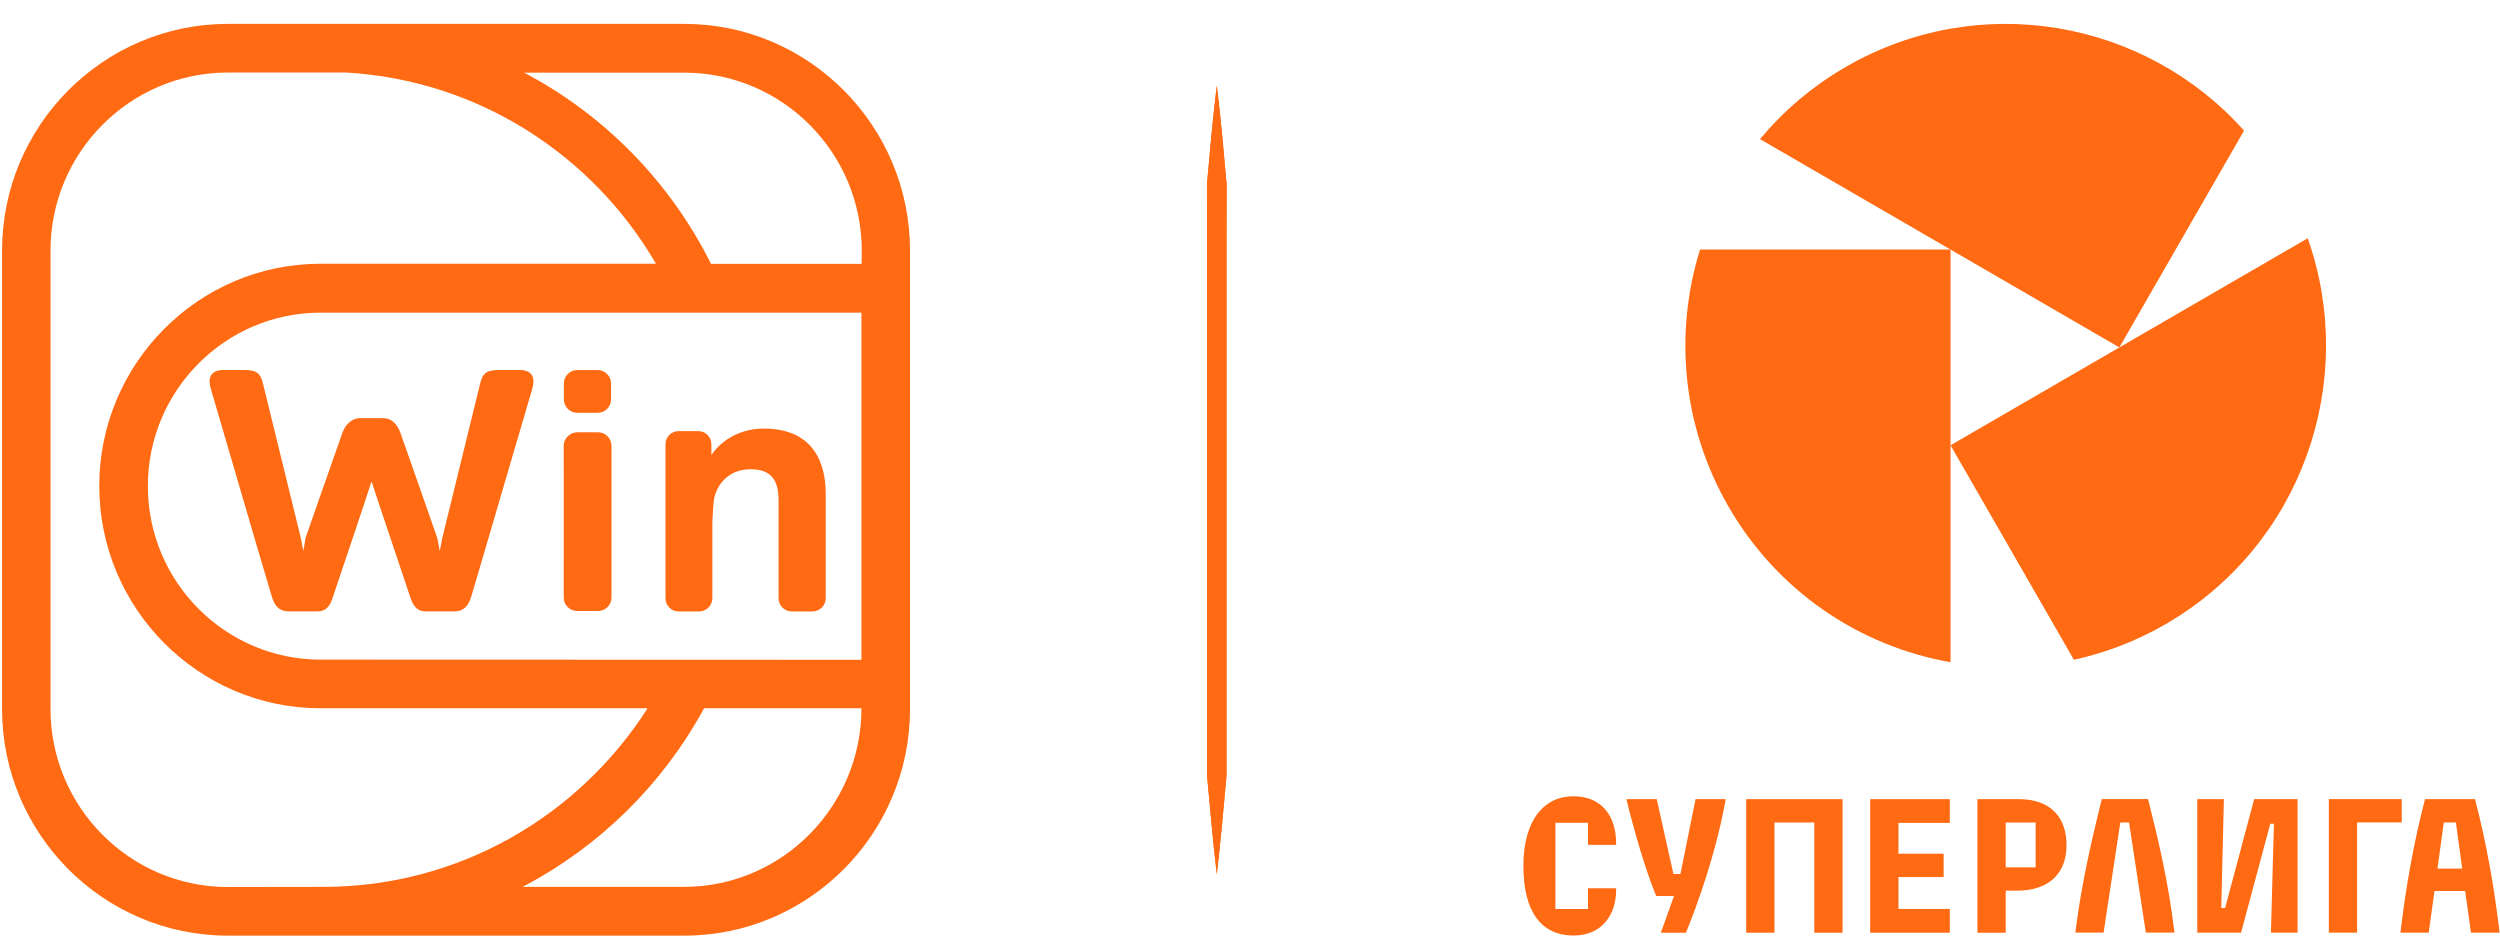
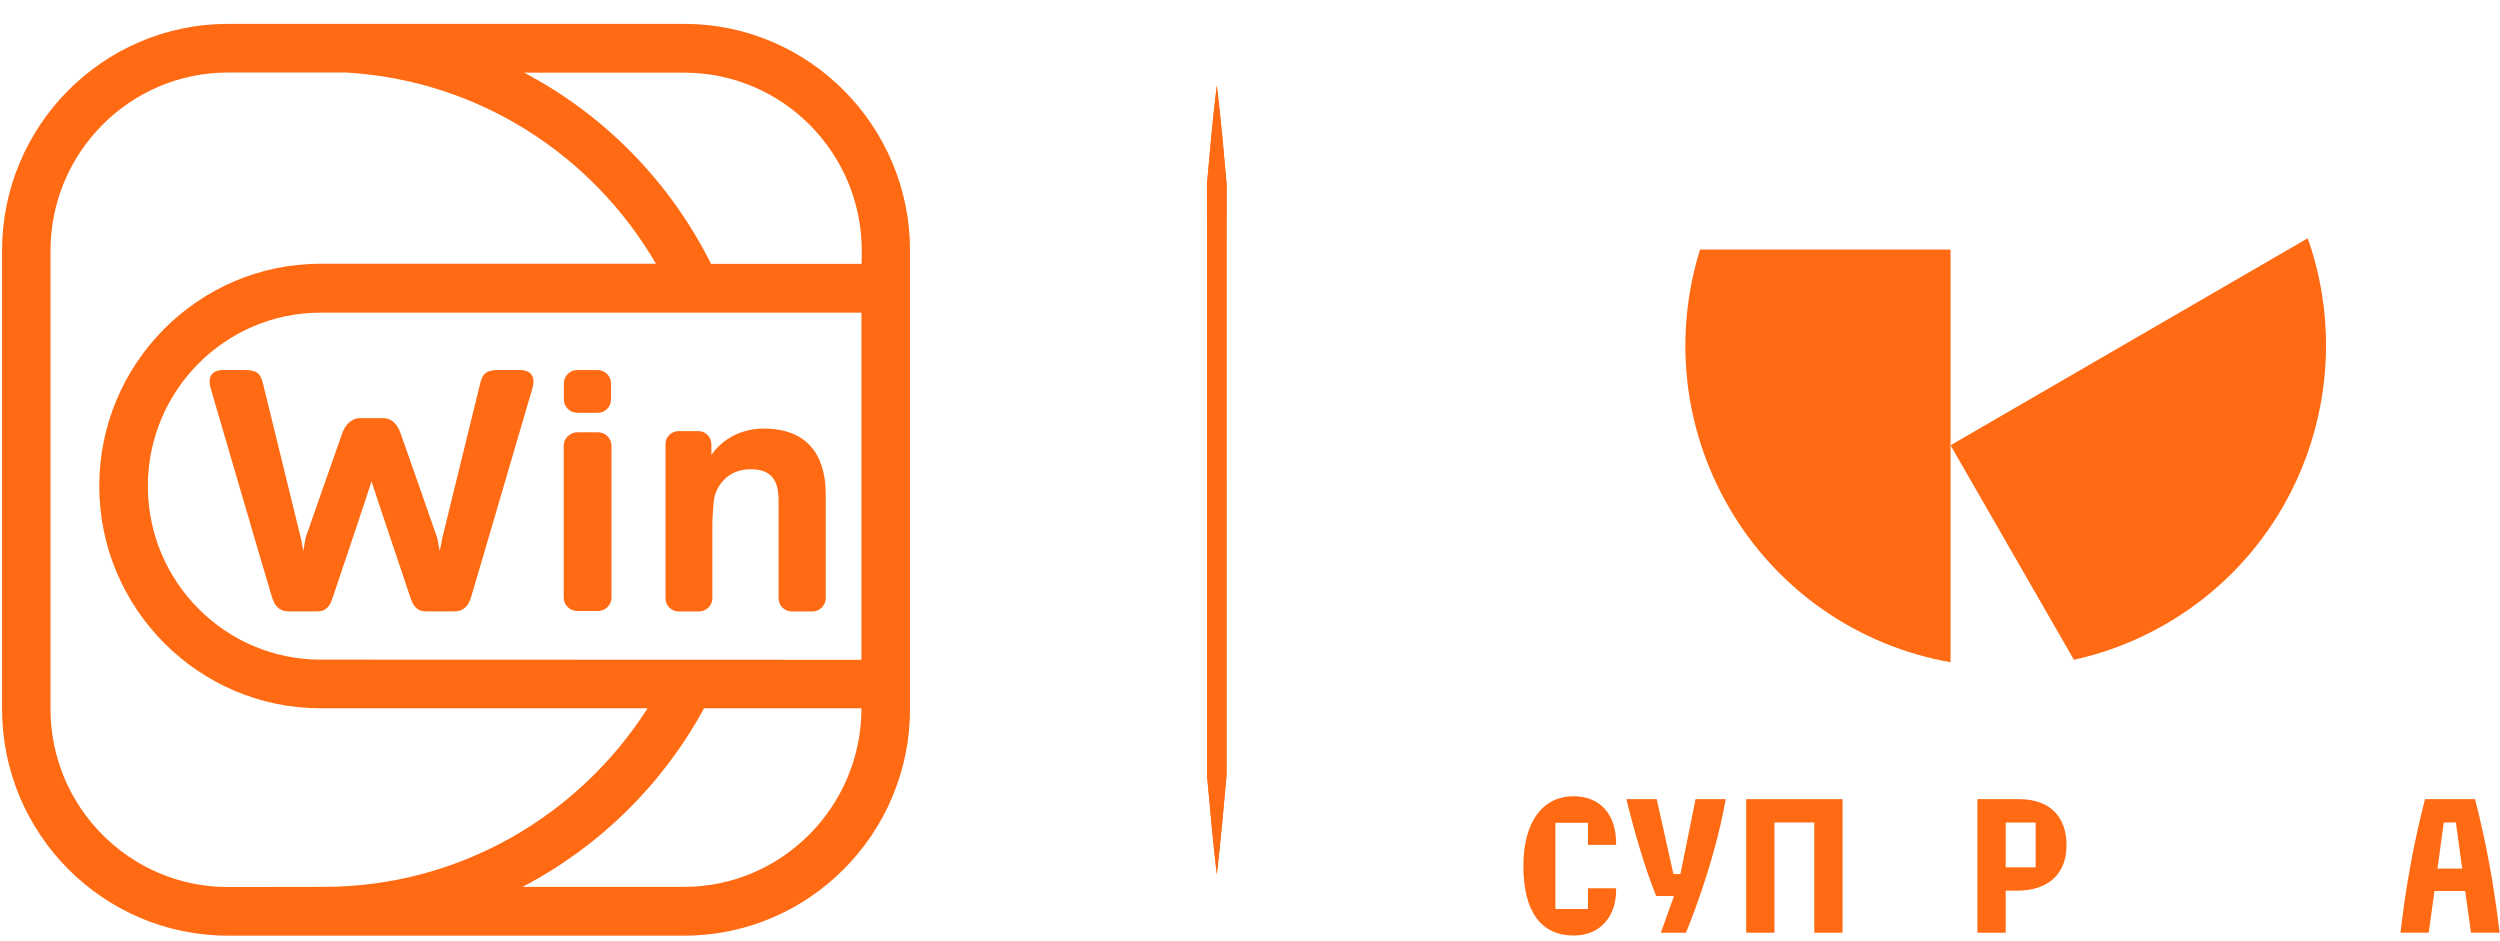
<svg xmlns="http://www.w3.org/2000/svg" width="85" height="32" viewBox="0 0 85 32" fill="none">
  <g clip-path="url(#clip0_7329_26821)">
    <path d="M23.264 0.812H7.748C3.515 0.812 0.07 4.271 0.07 8.522V24.103C0.07 28.354 3.515 31.812 7.748 31.812H23.264C27.497 31.812 30.941 28.354 30.941 24.103V8.522C30.941 4.272 27.497 0.812 23.264 0.812H23.264ZM7.748 30.159C4.422 30.159 1.717 27.442 1.717 24.103V8.522C1.717 5.182 4.422 2.466 7.748 2.466H11.775C16.289 2.732 20.16 5.286 22.303 8.967H10.901C6.749 8.967 3.375 12.36 3.375 16.524C3.375 20.688 6.754 24.082 10.901 24.082H22.017C19.691 27.73 15.62 30.154 10.993 30.154L7.748 30.159L7.748 30.159ZM29.289 24.081C29.289 27.421 26.584 30.153 23.259 30.153H17.768C20.376 28.792 22.535 26.667 23.939 24.081H29.289ZM10.901 22.428C7.661 22.428 5.027 19.782 5.027 16.529C5.027 13.276 7.661 10.63 10.901 10.63H29.289V22.433L10.901 22.427V22.428ZM24.176 8.972C22.789 6.196 20.565 3.914 17.822 2.471H23.269C26.595 2.471 29.3 5.188 29.3 8.527L29.294 8.971H24.176L24.176 8.972Z" fill="#FF6A13" />
    <path d="M19.625 14.035H20.322C20.57 14.035 20.775 13.835 20.775 13.58V13.037C20.775 12.788 20.57 12.582 20.322 12.582H19.625C19.377 12.582 19.172 12.783 19.172 13.037V13.58C19.172 13.835 19.377 14.035 19.625 14.035ZM20.332 14.697H19.636C19.388 14.697 19.166 14.897 19.166 15.152C19.161 16.442 19.172 19.028 19.166 20.319C19.166 20.568 19.372 20.774 19.625 20.774H20.332C20.586 20.774 20.791 20.568 20.791 20.319V15.152C20.786 14.897 20.581 14.697 20.332 14.697ZM25.964 14.572C25.094 14.572 24.484 15.027 24.187 15.472V15.097C24.187 14.859 23.988 14.658 23.745 14.658H23.07C22.827 14.658 22.627 14.853 22.627 15.097V20.34C22.627 20.589 22.827 20.79 23.07 20.79H23.766C24.014 20.79 24.22 20.589 24.22 20.34V17.824C24.22 17.694 24.252 17.054 24.29 16.903C24.365 16.593 24.668 15.954 25.537 15.954C26.471 15.954 26.471 16.686 26.471 17.109V20.34C26.471 20.589 26.671 20.79 26.924 20.79H27.621C27.869 20.79 28.075 20.589 28.075 20.34V16.783C28.069 16.257 27.999 14.571 25.964 14.571V14.572ZM17.679 12.579H16.986C16.55 12.579 16.41 12.675 16.321 13.056C15.991 14.414 15.041 18.279 15.041 18.279L14.952 18.734L14.868 18.296C14.868 18.296 13.935 15.615 13.617 14.723C13.471 14.319 13.231 14.217 13.024 14.217H12.231C12.069 14.217 11.784 14.319 11.639 14.723C11.32 15.614 10.387 18.296 10.387 18.296L10.314 18.734L10.225 18.279C10.225 18.279 9.275 14.408 8.945 13.056C8.856 12.675 8.722 12.579 8.28 12.579H7.587C7.308 12.579 7.017 12.714 7.168 13.219C7.559 14.532 8.738 18.616 9.247 20.299C9.381 20.742 9.638 20.787 9.828 20.787H10.772C10.945 20.787 11.169 20.759 11.303 20.344C11.621 19.401 12.521 16.731 12.632 16.366C12.744 16.73 13.962 20.333 13.962 20.344C14.102 20.759 14.325 20.787 14.493 20.787H15.437C15.627 20.787 15.884 20.742 16.018 20.299C16.521 18.616 17.705 14.532 18.097 13.219C18.247 12.719 17.957 12.579 17.677 12.579H17.679Z" fill="#FF6A13" />
    <path d="M41.371 2.907C41.509 4.024 41.606 5.141 41.705 6.258C41.696 8.489 41.704 14.001 41.701 16.312C41.701 18.519 41.701 24.229 41.701 26.366C41.6 27.483 41.503 28.6 41.371 29.718C41.239 28.6 41.141 27.483 41.04 26.366C41.04 24.255 41.04 18.5 41.04 16.312C41.039 13.976 41.044 8.525 41.037 6.258C41.135 5.141 41.233 4.024 41.371 2.907Z" fill="#FF6A13" />
    <path d="M41.371 2.918C41.509 4.036 41.606 5.153 41.705 6.27C41.696 8.5 41.704 14.013 41.701 16.324C41.701 18.53 41.701 24.241 41.701 26.378C41.6 27.495 41.503 28.612 41.371 29.729C41.239 28.612 41.141 27.495 41.04 26.378C41.04 24.266 41.04 18.512 41.04 16.324C41.039 13.987 41.044 8.536 41.037 6.27C41.135 5.153 41.233 4.036 41.371 2.918Z" fill="#FF6A13" />
-     <path d="M72.388 27.963L72.958 31.709H73.932C73.729 29.995 73.382 28.547 73.034 27.169H71.459C71.124 28.547 70.775 29.995 70.561 31.709H71.522L72.091 27.963H72.388Z" fill="#FF6A13" />
-     <path d="M74.707 31.71V27.17H75.612L75.523 30.872H75.654L76.642 27.17H78.117V31.71H77.212L77.313 28.008H77.189L76.197 31.71H74.707Z" fill="#FF6A13" />
-     <path d="M80.141 27.963H81.659V27.17H79.18V31.71H80.141V27.963Z" fill="#FF6A13" />
    <path d="M84.151 27.17H82.45C82.058 28.694 81.799 30.155 81.615 31.71H82.576L82.773 30.294H83.816L84.013 31.71H84.986C84.803 30.155 84.544 28.694 84.151 27.17ZM82.874 29.532L83.089 27.964H83.5L83.715 29.532H82.874Z" fill="#FF6A13" />
    <path d="M58.675 27.171H57.649L57.135 29.716H56.896L56.329 27.171H55.297C55.58 28.326 55.934 29.532 56.309 30.464H56.916L56.469 31.712H57.322C57.322 31.712 58.269 29.474 58.675 27.171Z" fill="#FF6A13" />
    <path d="M53.992 30.2V30.905H52.884V27.975H53.992V28.725H54.948V28.668C54.948 27.765 54.473 27.072 53.492 27.072C52.51 27.072 51.795 27.874 51.795 29.438C51.795 31.002 52.403 31.808 53.505 31.808C54.467 31.808 54.948 31.09 54.948 30.277V30.201H53.992L53.992 30.2Z" fill="#FF6A13" />
-     <path d="M63.586 31.712H66.293V30.905H64.548V29.82H66.084V29.026H64.548V27.978H66.293V27.171H63.586V31.712Z" fill="#FF6A13" />
    <path d="M68.636 27.171H67.232V31.712H68.194V30.283H68.573C69.699 30.283 70.262 29.661 70.262 28.739C70.262 27.818 69.75 27.171 68.636 27.171ZM69.212 29.489H68.194V27.965H69.212V29.489Z" fill="#FF6A13" />
    <path d="M60.332 31.712V27.965H61.686V31.712H62.647V27.171H59.371V31.712H60.332Z" fill="#FF6A13" />
    <path d="M66.319 8.485H57.801C56.925 11.3 57.179 14.459 58.763 17.214C60.441 20.13 63.255 21.977 66.319 22.516V8.485Z" fill="#FF6A13" />
-     <path d="M59.84 4.73L72.058 11.812L76.298 4.441C72.933 0.671 67.29 -0.353 62.75 2.279C61.612 2.938 60.637 3.774 59.84 4.73L59.84 4.73Z" fill="#FF6A13" />
    <path d="M70.513 22.432C71.585 22.198 72.639 21.796 73.64 21.216C78.261 18.538 80.186 12.973 78.462 8.101C77.616 8.592 66.318 15.139 66.318 15.139L70.513 22.433V22.432Z" fill="#FF6A13" />
  </g>
  <defs>
    <clipPath id="clip0_7329_26821">
      <rect width="85" height="31" fill="white" transform="translate(0 0.812)" />
    </clipPath>
  </defs>
</svg>